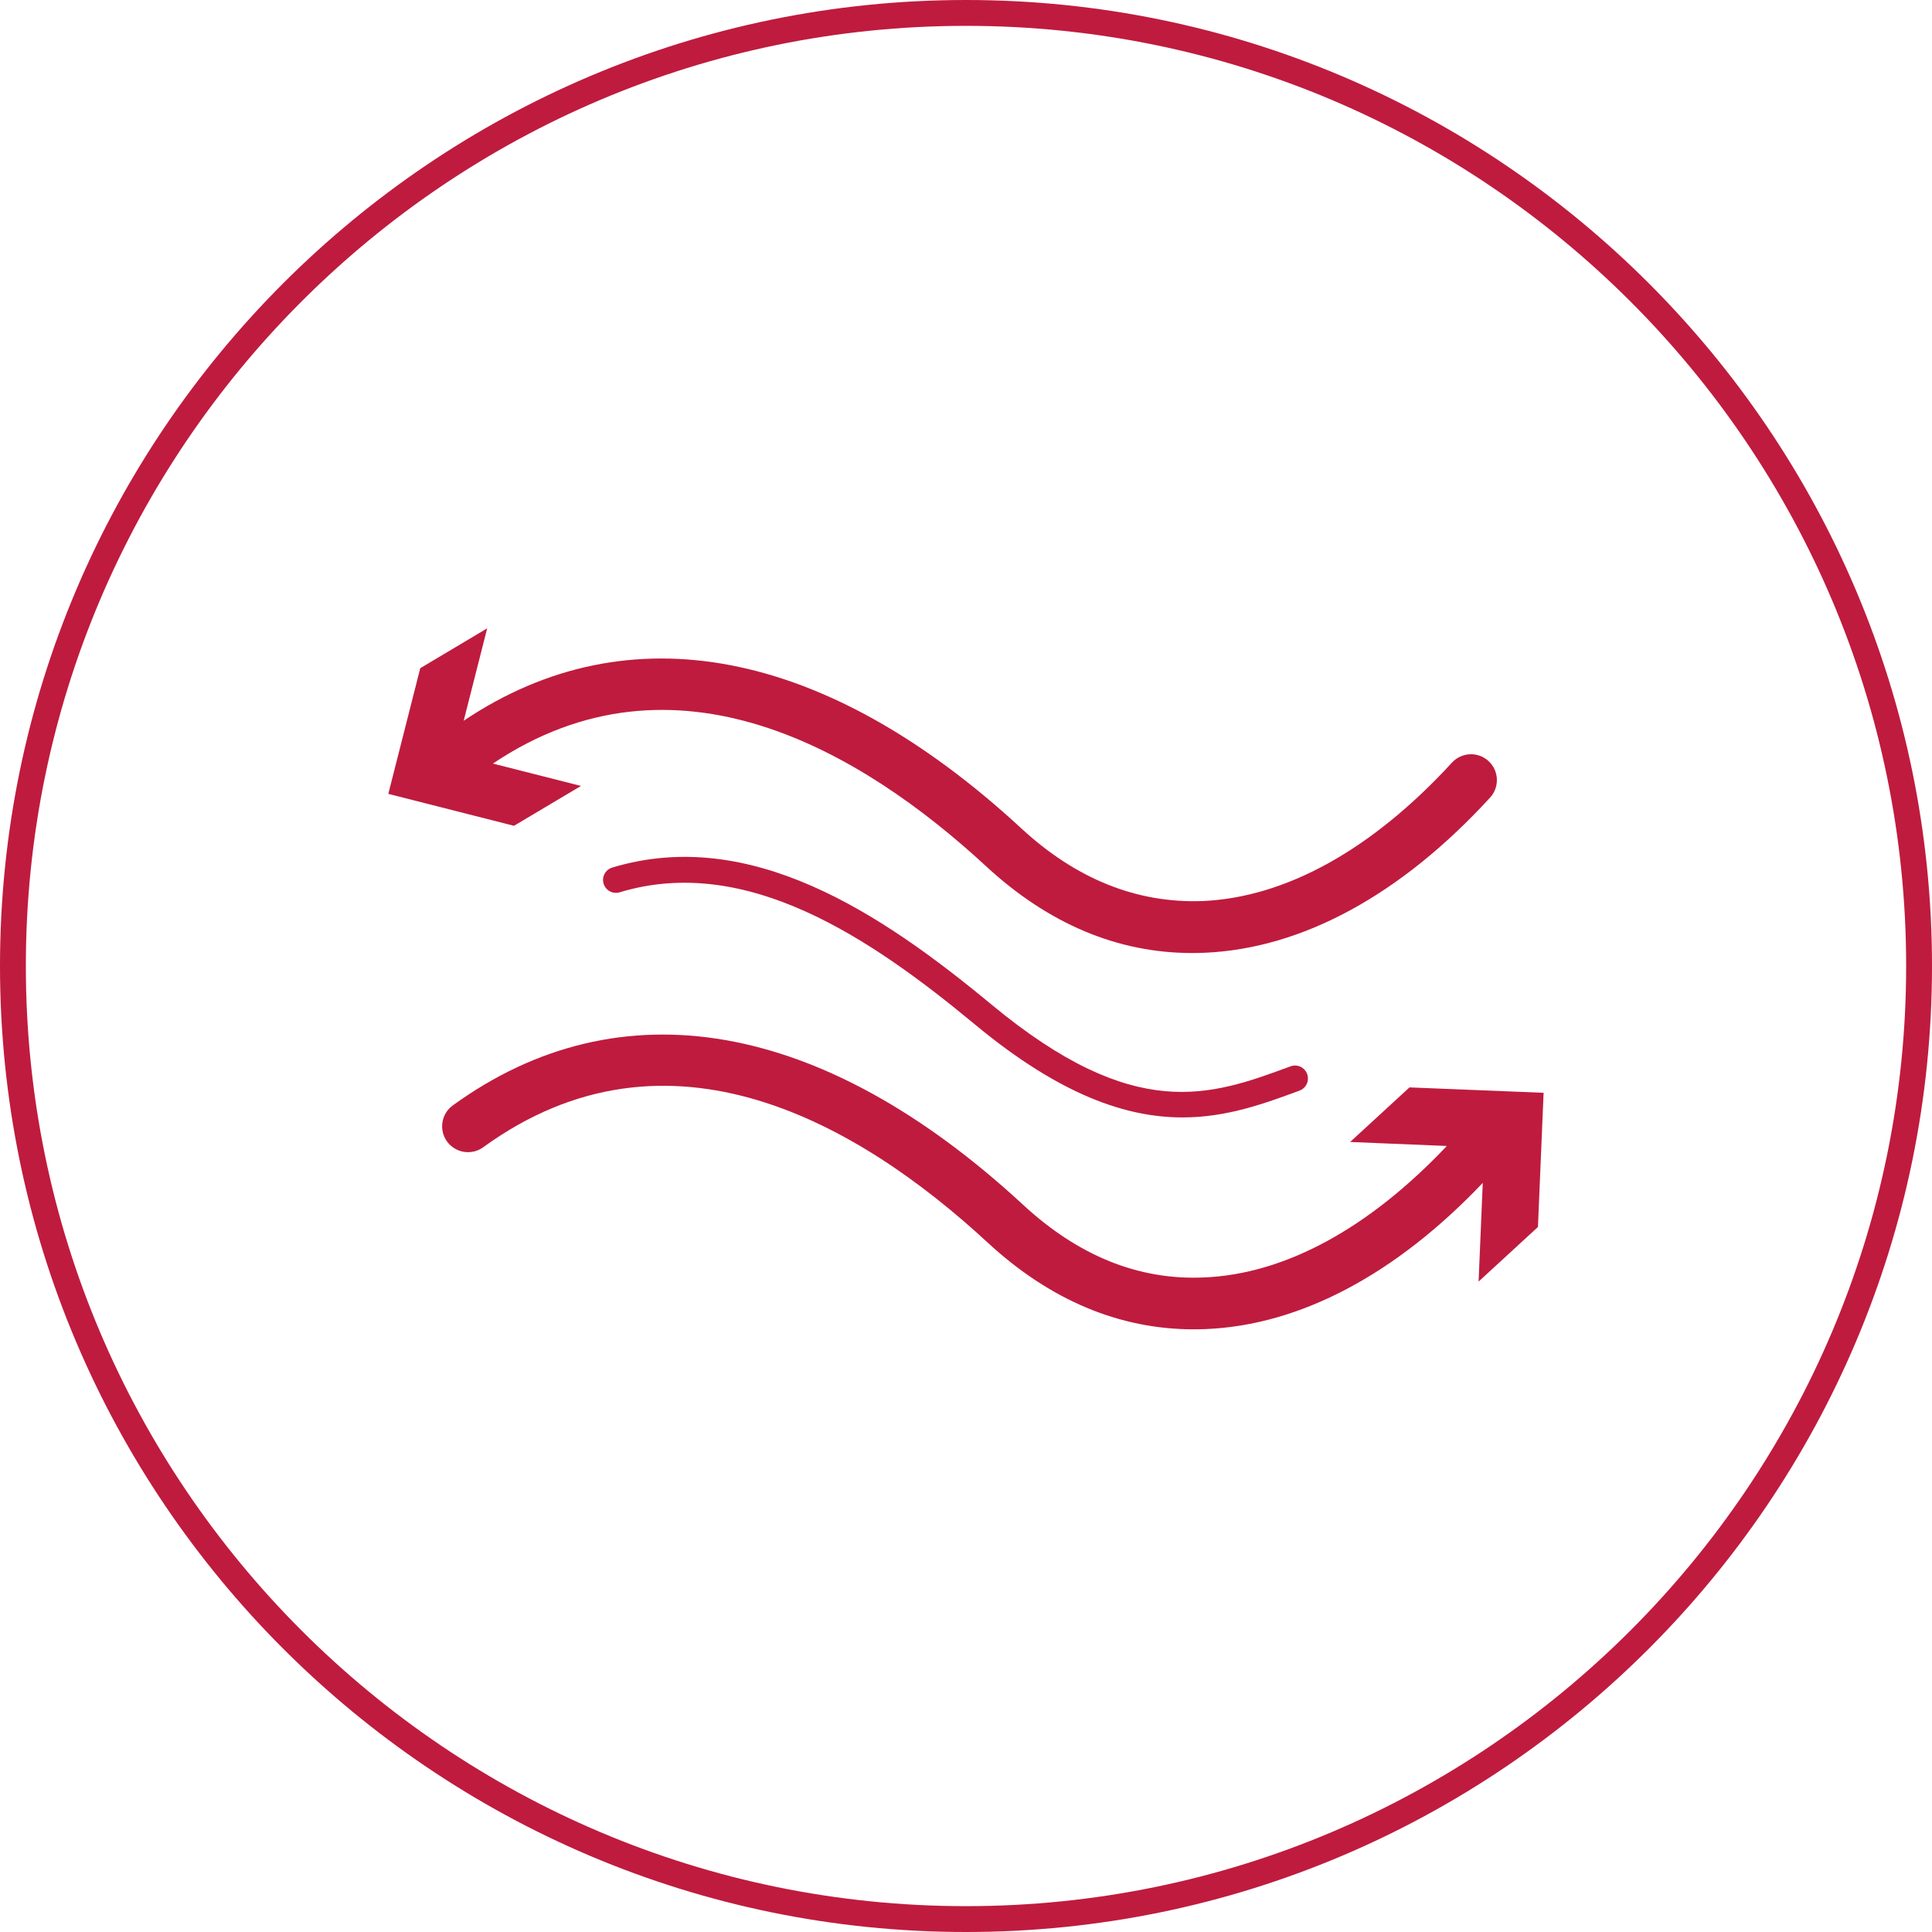
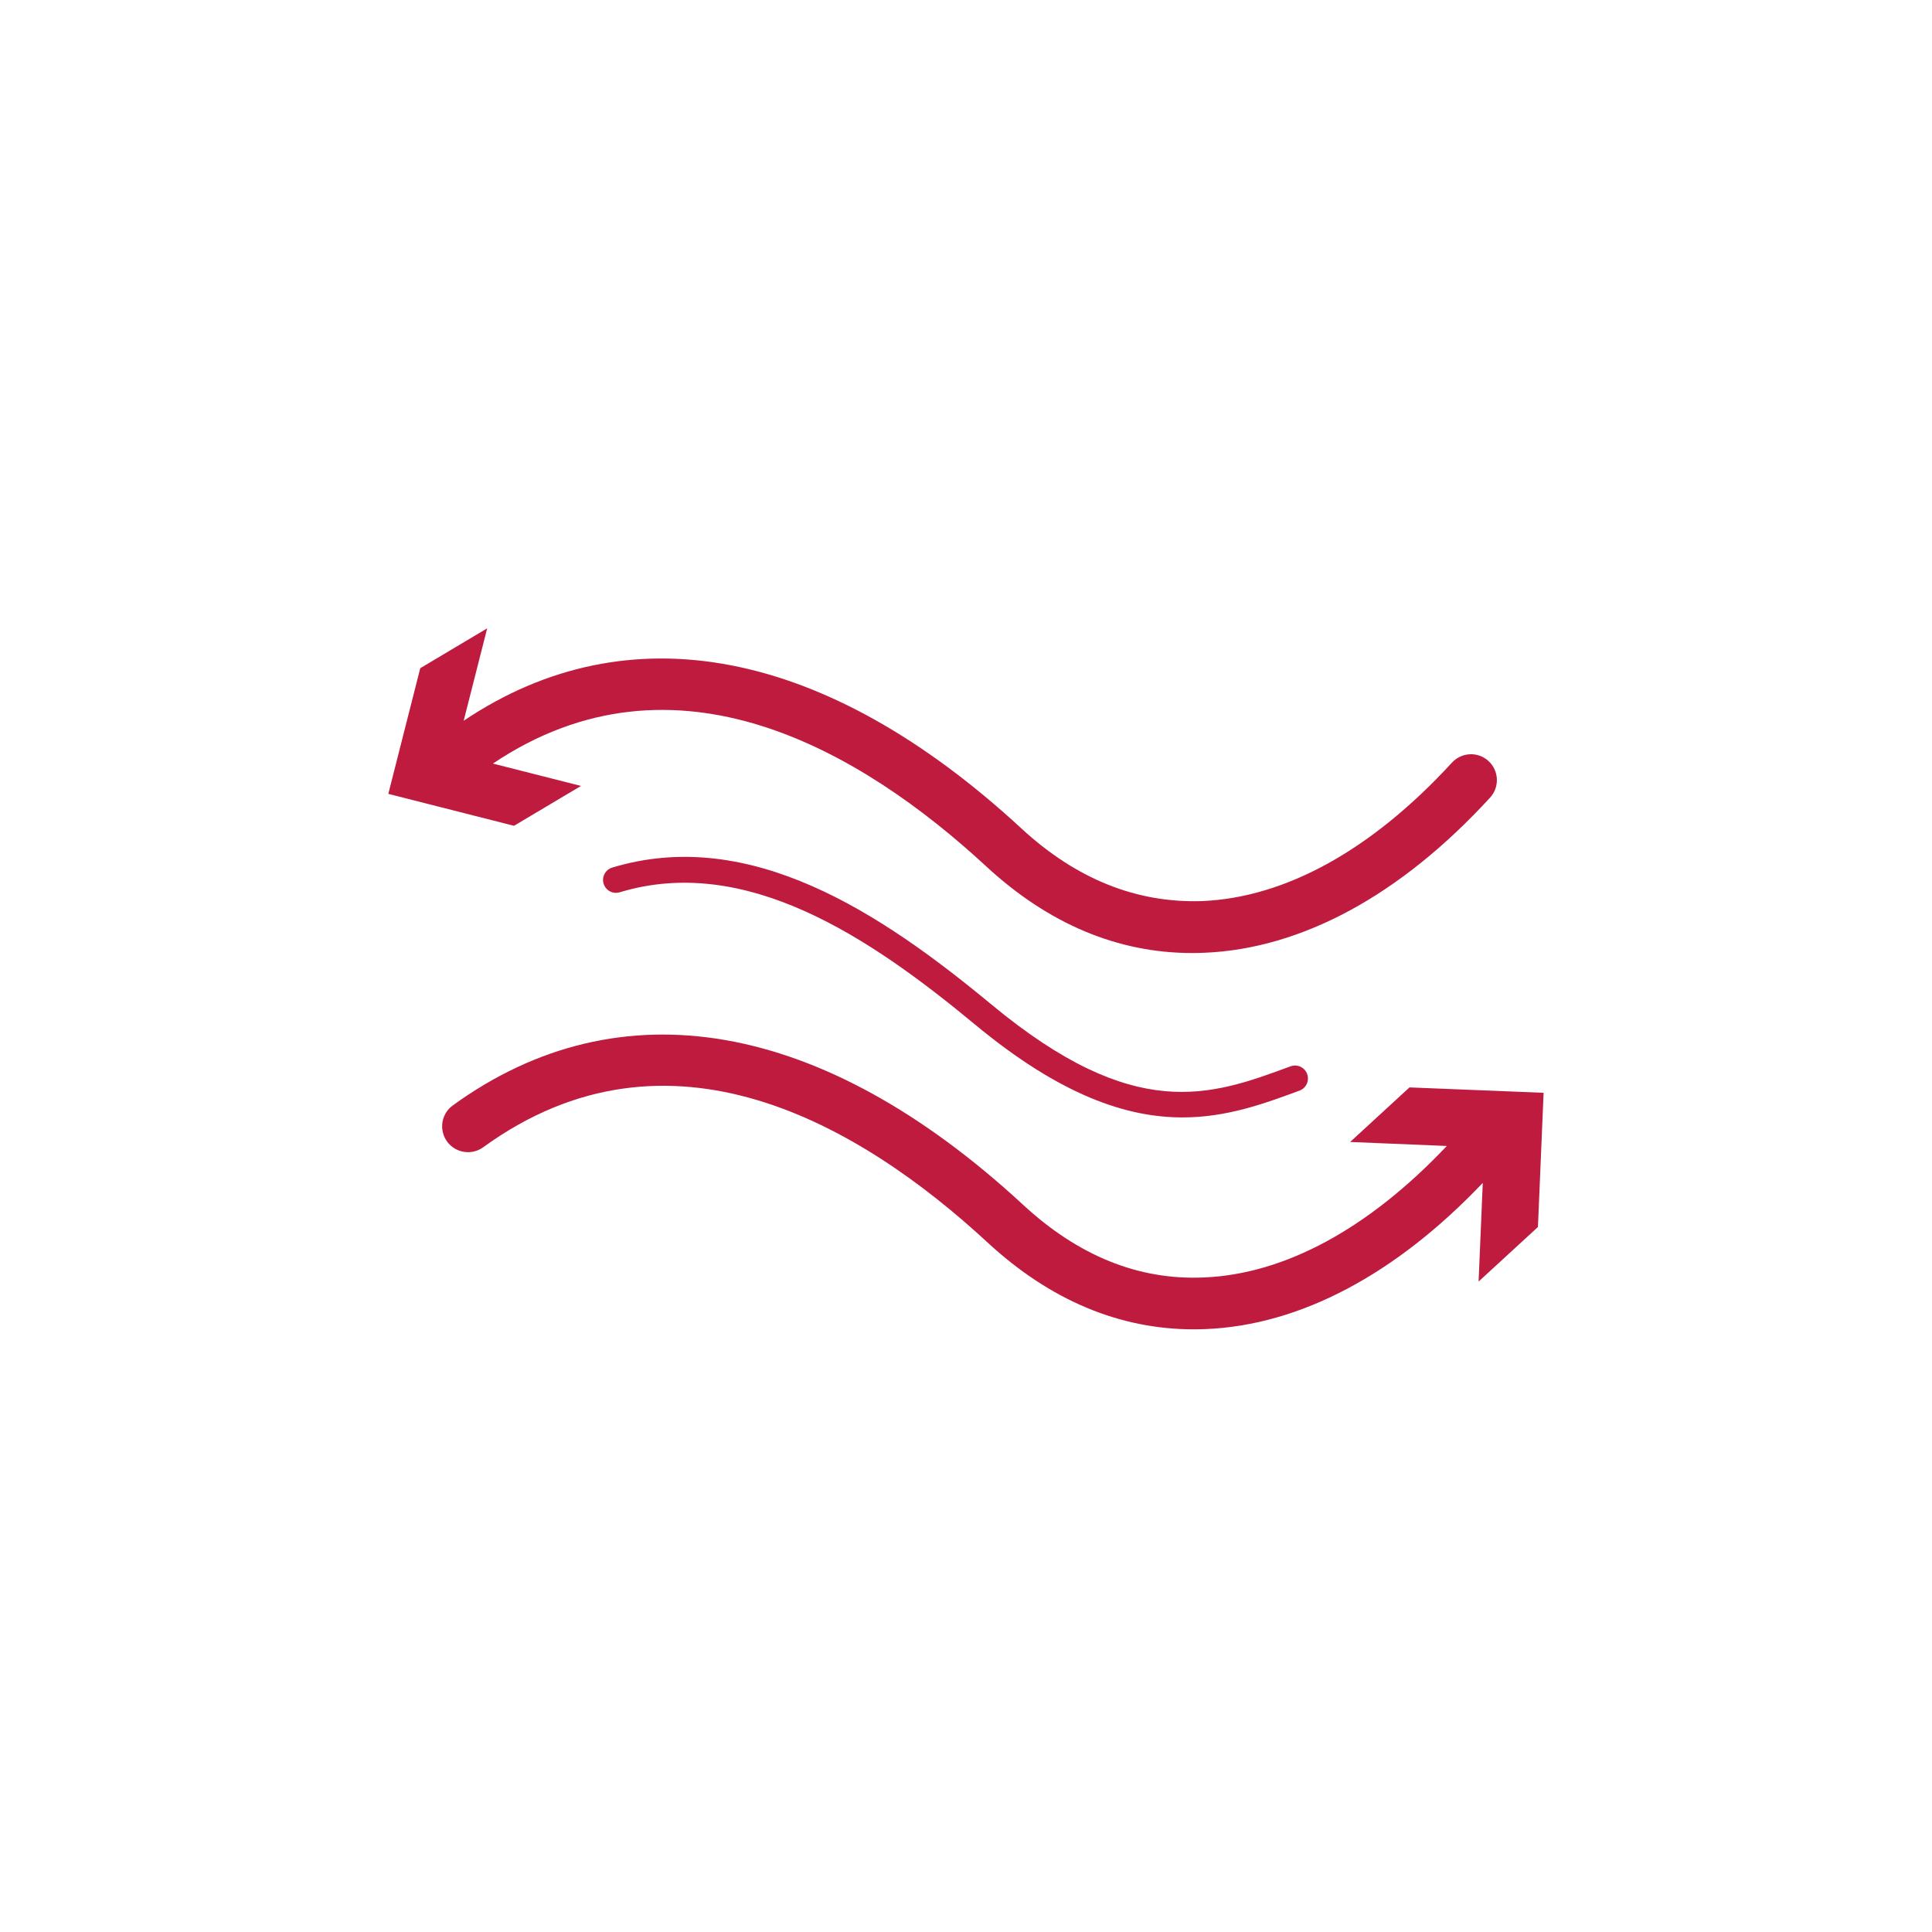
<svg xmlns="http://www.w3.org/2000/svg" version="1.1" id="Ebene_1" x="0px" y="0px" viewBox="0 0 222 222" style="enable-background:new 0 0 222 222;" xml:space="preserve">
  <style type="text/css">
	.st0{display:none;}
	.st1{display:inline;}
	.st2{fill:#BF1B3E;}
	.st3{display:inline;fill:#BF1B3E;}
</style>
  <g class="st0">
    <g class="st1">
      <path class="st2" d="M111,222C49.79,222,0,172.21,0,111C0,49.79,49.79,0,111,0s111,49.79,111,111C222,172.21,172.21,222,111,222z     M111,2.97C51.43,2.97,2.97,51.43,2.97,111c0,59.57,48.46,108.03,108.03,108.03S219.03,170.57,219.03,111    C219.03,51.43,170.57,2.97,111,2.97z" />
    </g>
    <g class="st1">
      <path class="st2" d="M108.55,185.44c-0.43,0-0.86-0.09-1.27-0.28c-26.46-12.49-43.57-41.61-43.57-74.19s17.1-61.7,43.57-74.19    c1.49-0.7,3.26-0.06,3.96,1.42c0.7,1.49,0.06,3.26-1.42,3.96c-24.4,11.51-40.16,38.52-40.16,68.81c0,30.28,15.76,57.3,40.16,68.81    c1.48,0.7,2.12,2.47,1.42,3.96C110.74,184.81,109.67,185.44,108.55,185.44z" />
    </g>
    <g class="st1">
      <path class="st2" d="M126.68,159.94c-0.43,0-0.86-0.09-1.27-0.28c-17.4-8.21-28.64-27.32-28.64-48.69    c0-21.36,11.24-40.47,28.64-48.69c1.46-0.7,3.25-0.07,3.96,1.42c0.7,1.49,0.07,3.26-1.42,3.96    c-15.32,7.24-25.23,24.24-25.23,43.31c0,19.08,9.9,36.08,25.23,43.31c1.48,0.7,2.12,2.47,1.42,3.96    C128.85,159.31,127.79,159.94,126.68,159.94z" />
    </g>
    <g class="st1">
      <path class="st2" d="M145.32,136.23c-0.43,0-0.86-0.09-1.27-0.28c-8.96-4.23-14.75-14.04-14.75-24.98    c0-10.94,5.79-20.74,14.75-24.97c1.46-0.7,3.25-0.07,3.96,1.42c0.7,1.48,0.06,3.26-1.42,3.96c-6.89,3.25-11.34,10.94-11.34,19.59    s4.45,16.35,11.34,19.6c1.49,0.7,2.12,2.47,1.42,3.96C147.5,135.6,146.43,136.23,145.32,136.23z" />
    </g>
  </g>
  <g class="st0">
    <g class="st1">
      <path class="st2" d="M111,222C49.79,222,0,172.21,0,111C0,49.79,49.79,0,111,0s111,49.79,111,111C222,172.21,172.21,222,111,222z     M111,2.97C51.43,2.97,2.97,51.43,2.97,111c0,59.57,48.46,108.03,108.03,108.03S219.03,170.57,219.03,111    C219.03,51.43,170.57,2.97,111,2.97z" />
    </g>
    <g class="st1">
      <path class="st2" d="M117.09,150.53h-12.17c-2.69,0-4.88-2.18-4.88-4.87V130.2c-2.91-2.91-4.57-6.88-4.57-10.99    c0-8.57,6.97-15.54,15.54-15.54c8.57,0,15.54,6.97,15.54,15.54c0,4.11-1.66,8.08-4.58,10.99v15.46    C121.96,148.35,119.78,150.53,117.09,150.53z M111,106.64c-6.93,0-12.57,5.64-12.57,12.57c0,3.55,1.45,6.84,4.09,9.26l0.48,0.44    v16.75c0,1.05,0.86,1.91,1.91,1.91h12.17c1.05,0,1.91-0.86,1.91-1.91v-16.75l0.48-0.44c2.64-2.42,4.1-5.71,4.1-9.26    C123.57,112.28,117.93,106.64,111,106.64z" />
    </g>
-     <path class="st3" d="M150.93,82.75h-6.58v-17c0-18.39-14.96-33.35-33.35-33.35S77.65,47.36,77.65,65.75v17h-6.58   c-10.59,0-19.21,8.62-19.21,19.21v50.38c0,10.59,8.62,19.21,19.21,19.21h79.86c10.59,0,19.21-8.61,19.21-19.21v-50.38   C170.14,91.36,161.52,82.75,150.93,82.75z M80.62,65.75C80.62,49,94.25,35.37,111,35.37S141.38,49,141.38,65.75v17H80.62V65.75z    M164.19,152.33c0,7.31-5.95,13.26-13.26,13.26H71.07c-7.31,0-13.26-5.95-13.26-13.26v-50.38c0-7.31,5.95-13.26,13.26-13.26h79.86   c7.31,0,13.26,5.95,13.26,13.26V152.33z" />
  </g>
  <g class="st0">
    <path class="st3" d="M111,222C49.79,222,0,172.21,0,111C0,49.79,49.79,0,111,0s111,49.79,111,111C222,172.21,172.21,222,111,222z    M111,2.97C51.43,2.97,2.97,51.43,2.97,111c0,59.57,48.46,108.03,108.03,108.03S219.03,170.57,219.03,111   C219.03,51.43,170.57,2.97,111,2.97z" />
    <path class="st3" d="M111.44,190.87c-17.9,0-32.46-14.56-32.46-32.46c0-8.77,3.59-17.18,9.89-23.29v-93.2   c0-6.42,5.23-11.65,11.65-11.65h21.82c6.42,0,11.65,5.23,11.65,11.65v93.2c6.31,6.1,9.9,14.52,9.9,23.29   C143.9,176.31,129.34,190.87,111.44,190.87z M100.53,36.23c-3.15,0-5.71,2.56-5.71,5.71v95.83l-0.99,0.89   c-5.66,5.04-8.9,12.25-8.9,19.77c0,14.62,11.89,26.51,26.51,26.51c14.62,0,26.51-11.89,26.51-26.51c0-7.53-3.25-14.73-8.9-19.77   l-0.99-0.89V41.93c0-3.15-2.56-5.71-5.71-5.71H100.53z" />
    <path class="st3" d="M123.58,83.65c0.82,0,1.48-0.67,1.48-1.49s-0.66-1.49-1.48-1.49h-5.5V64.91h5.5c0.82,0,1.48-0.67,1.48-1.49   c0-0.82-0.66-1.49-1.48-1.49h-5.5V51.88c0-2.48-2.01-4.5-4.5-4.5h-4.29c-2.48,0-4.5,2.01-4.5,4.5v10.06h-5.13   c-0.82,0-1.49,0.67-1.49,1.49c0,0.82,0.67,1.49,1.49,1.49h5.13v15.77h-5.13c-0.82,0-1.49,0.67-1.49,1.49s0.67,1.49,1.49,1.49h5.13   v15.77h-5.13c-0.82,0-1.49,0.67-1.49,1.49c0,0.82,0.67,1.49,1.49,1.49h5.13v15.77h-5.13c-0.82,0-1.49,0.66-1.49,1.48   s0.67,1.48,1.49,1.48h5.13v30.65c-1.7,1.7-2.75,4.05-2.75,6.64c0,5.19,4.2,9.39,9.39,9.39c5.19,0,9.39-4.2,9.39-9.39   c0-2.59-1.05-4.94-2.75-6.64v-30.65h5.5c0.82,0,1.48-0.66,1.48-1.48s-0.66-1.48-1.48-1.48h-5.5v-15.77h5.5   c0.82,0,1.48-0.67,1.48-1.49c0-0.82-0.66-1.49-1.48-1.49h-5.5V83.65H123.58z M111.44,164.84c-3.54,0-6.42-2.88-6.42-6.42   c0-1.71,0.67-3.33,1.88-4.54l0.87-0.87v-1.23v-99.9c0-0.84,0.68-1.53,1.53-1.53h4.29c0.84,0,1.53,0.68,1.53,1.53v99.9v1.23   l0.87,0.87c1.21,1.21,1.88,2.82,1.88,4.54C117.86,161.96,114.98,164.84,111.44,164.84z" />
  </g>
  <g>
    <g>
-       <path class="st2" d="M111,222C49.79,222,0,172.21,0,111C0,49.79,49.79,0,111,0s111,49.79,111,111C222,172.21,172.21,222,111,222z     M111,2.97C51.43,2.97,2.97,51.43,2.97,111c0,59.57,48.46,108.03,108.03,108.03S219.03,170.57,219.03,111    C219.03,51.43,170.57,2.97,111,2.97z" />
-     </g>
+       </g>
    <g>
      <path class="st2" d="M66.76,90.31l-10.12-2.57c20.94-14.06,42.31-1.47,56.67,11.8c7.16,6.62,15.12,9.97,23.69,9.97    c0.46,0,0.91-0.01,1.37-0.03c11.22-0.46,22.58-6.63,32.85-17.83c1.11-1.21,1.03-3.09-0.18-4.2c-1.21-1.11-3.08-1.03-4.2,0.18    c-9.19,10.01-19.11,15.51-28.71,15.91c-7.51,0.25-14.45-2.51-20.78-8.36C94.87,74.42,72.21,70.1,53.28,82.82l2.7-10.62l-7.69,4.58    l-3.67,14.44l14.44,3.67L66.76,90.31z" />
      <path class="st2" d="M161.96,124.95l-6.82,6.27l11.11,0.46c-8.97,9.48-18.6,14.73-27.93,15.11c-7.52,0.33-14.45-2.51-20.78-8.37    c-23.04-21.29-46.3-25.33-65.51-11.4c-1.33,0.96-1.62,2.82-0.66,4.15c0.97,1.32,2.82,1.62,4.15,0.66    c21.35-15.5,43.32-2.6,57.98,10.96c7.16,6.61,15.12,9.96,23.69,9.96c0.45,0,0.91-0.01,1.37-0.03c10.84-0.45,21.82-6.28,31.82-16.8    l-0.48,11.34l6.82-6.27l0.65-15.42L161.96,124.95z" />
      <path class="st2" d="M113.93,115.43c-12.65-10.48-27.71-20.53-43.58-15.74c-0.79,0.24-1.23,1.07-0.99,1.85    c0.24,0.78,1.05,1.23,1.85,0.99c14.52-4.4,28.78,5.21,40.82,15.19c9.9,8.21,17.49,10.68,23.85,10.68c5.08,0,9.38-1.58,13.44-3.08    c0.77-0.28,1.16-1.13,0.88-1.91c-0.28-0.76-1.12-1.17-1.91-0.88C139.11,125.92,130.44,129.11,113.93,115.43z" />
    </g>
  </g>
  <g class="st0">
    <circle class="st3" cx="112.34" cy="83.06" r="4.61" />
    <circle class="st3" cx="71.71" cy="123.69" r="4.61" />
    <circle class="st3" cx="92.03" cy="103.38" r="4.61" />
    <circle class="st3" cx="51.39" cy="144.01" r="4.61" />
-     <circle class="st3" cx="141.48" cy="83.06" r="2.38" />
    <circle class="st3" cx="100.84" cy="123.69" r="2.38" />
    <circle class="st3" cx="121.16" cy="103.38" r="2.38" />
    <circle class="st3" cx="80.53" cy="144.01" r="2.38" />
    <circle class="st3" cx="170.61" cy="83.06" r="4.61" />
    <circle class="st3" cx="129.98" cy="123.69" r="4.61" />
    <circle class="st3" cx="150.29" cy="103.38" r="4.61" />
    <circle class="st3" cx="109.66" cy="144.01" r="4.61" />
    <g class="st1">
      <path class="st2" d="M111,222C49.79,222,0,172.21,0,111C0,49.79,49.79,0,111,0s111,49.79,111,111C222,172.21,172.21,222,111,222z     M111,2.97C51.43,2.97,2.97,51.43,2.97,111c0,59.57,48.46,108.03,108.03,108.03S219.03,170.57,219.03,111    C219.03,51.43,170.57,2.97,111,2.97z" />
    </g>
  </g>
  <g class="st0">
    <g class="st1">
      <path class="st2" d="M111,222C49.79,222,0,172.21,0,111C0,49.79,49.79,0,111,0s111,49.79,111,111C222,172.21,172.21,222,111,222z     M111,2.97C51.43,2.97,2.97,51.43,2.97,111c0,59.57,48.46,108.03,108.03,108.03S219.03,170.57,219.03,111    C219.03,51.43,170.57,2.97,111,2.97z" />
    </g>
    <g class="st1">
      <path class="st2" d="M183.46,108.04h-34.21c-9.9,0-17.96-8.06-17.96-17.96s8.06-17.96,17.96-17.96c9.9,0,17.96,8.06,17.96,17.96    c0,0.82-0.66,1.49-1.48,1.49s-1.48-0.67-1.48-1.49c0-8.27-6.73-14.99-14.99-14.99c-8.26,0-14.99,6.73-14.99,14.99    s6.73,14.99,14.99,14.99h34.21c0.82,0,1.48,0.67,1.48,1.49C184.95,107.37,184.28,108.04,183.46,108.04z" />
    </g>
    <g class="st1">
      <path class="st2" d="M166.29,118.89H99.81c-10.98,0-19.91-8.93-19.91-19.9s8.93-19.91,19.91-19.91s19.9,8.93,19.9,19.91    c0,0.82-0.66,1.49-1.48,1.49c-0.82,0-1.49-0.67-1.49-1.49c0-9.34-7.6-16.93-16.93-16.93s-16.93,7.6-16.93,16.93    s7.6,16.93,16.93,16.93h66.49c0.82,0,1.48,0.67,1.48,1.49S167.11,118.89,166.29,118.89z" />
    </g>
    <g class="st1">
      <path class="st2" d="M113.14,165.34c-10.46,0-18.96-8.51-18.96-18.96c0-10.45,8.51-18.96,18.96-18.96h60.6    c0.82,0,1.48,0.66,1.48,1.48s-0.66,1.48-1.48,1.48h-60.6c-8.82,0-15.99,7.18-15.99,15.99c0,8.81,7.17,15.99,15.99,15.99    c8.81,0,15.99-7.18,15.99-15.99c0-0.82,0.66-1.48,1.48-1.48c0.82,0,1.48,0.66,1.48,1.48C132.1,156.84,123.59,165.34,113.14,165.34    z" />
    </g>
    <g class="st1">
      <path class="st2" d="M72.26,184.11c-1.19,0-2.31-0.72-2.77-1.89c-7.95-20.36-12.15-43.88-12.15-68.02    c0-24.14,4.2-47.66,12.15-68.02c0.6-1.53,2.33-2.28,3.85-1.69c1.53,0.6,2.28,2.32,1.69,3.85C67.35,68.02,63.29,90.8,63.29,114.2    c0,23.4,4.06,46.17,11.74,65.85c0.6,1.53-0.16,3.26-1.69,3.85C72.99,184.04,72.62,184.11,72.26,184.11z" />
    </g>
  </g>
</svg>